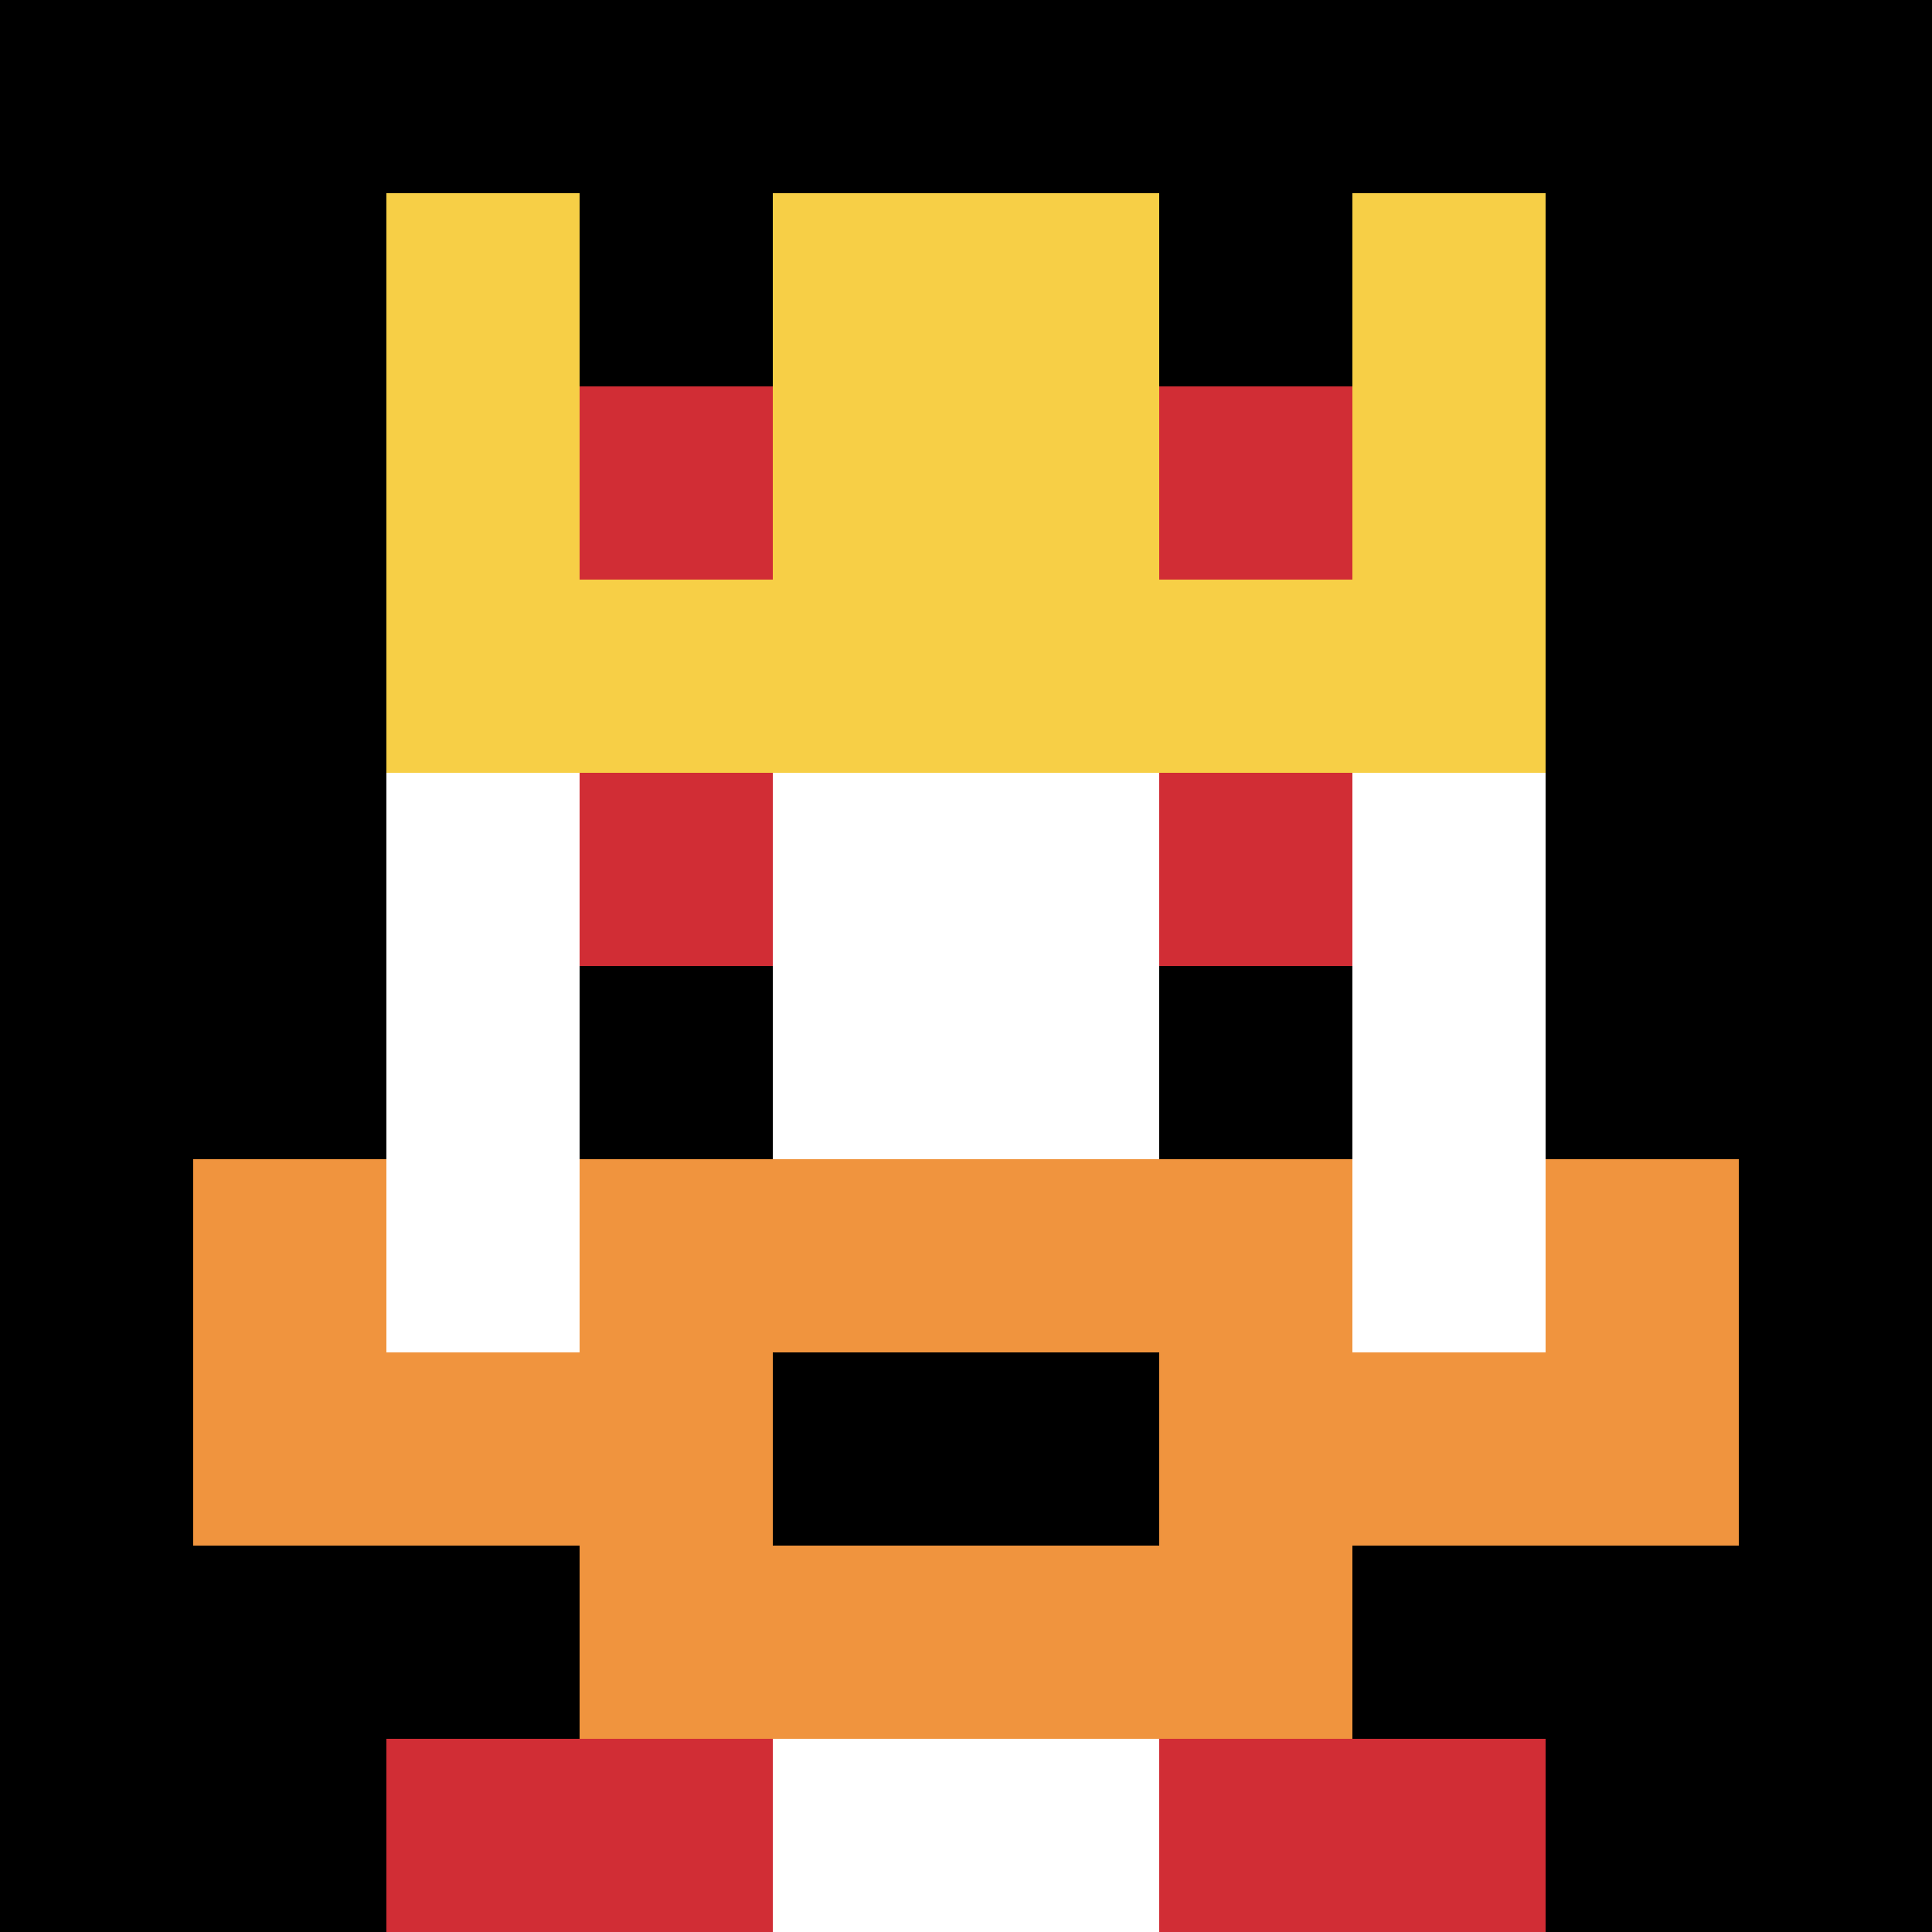
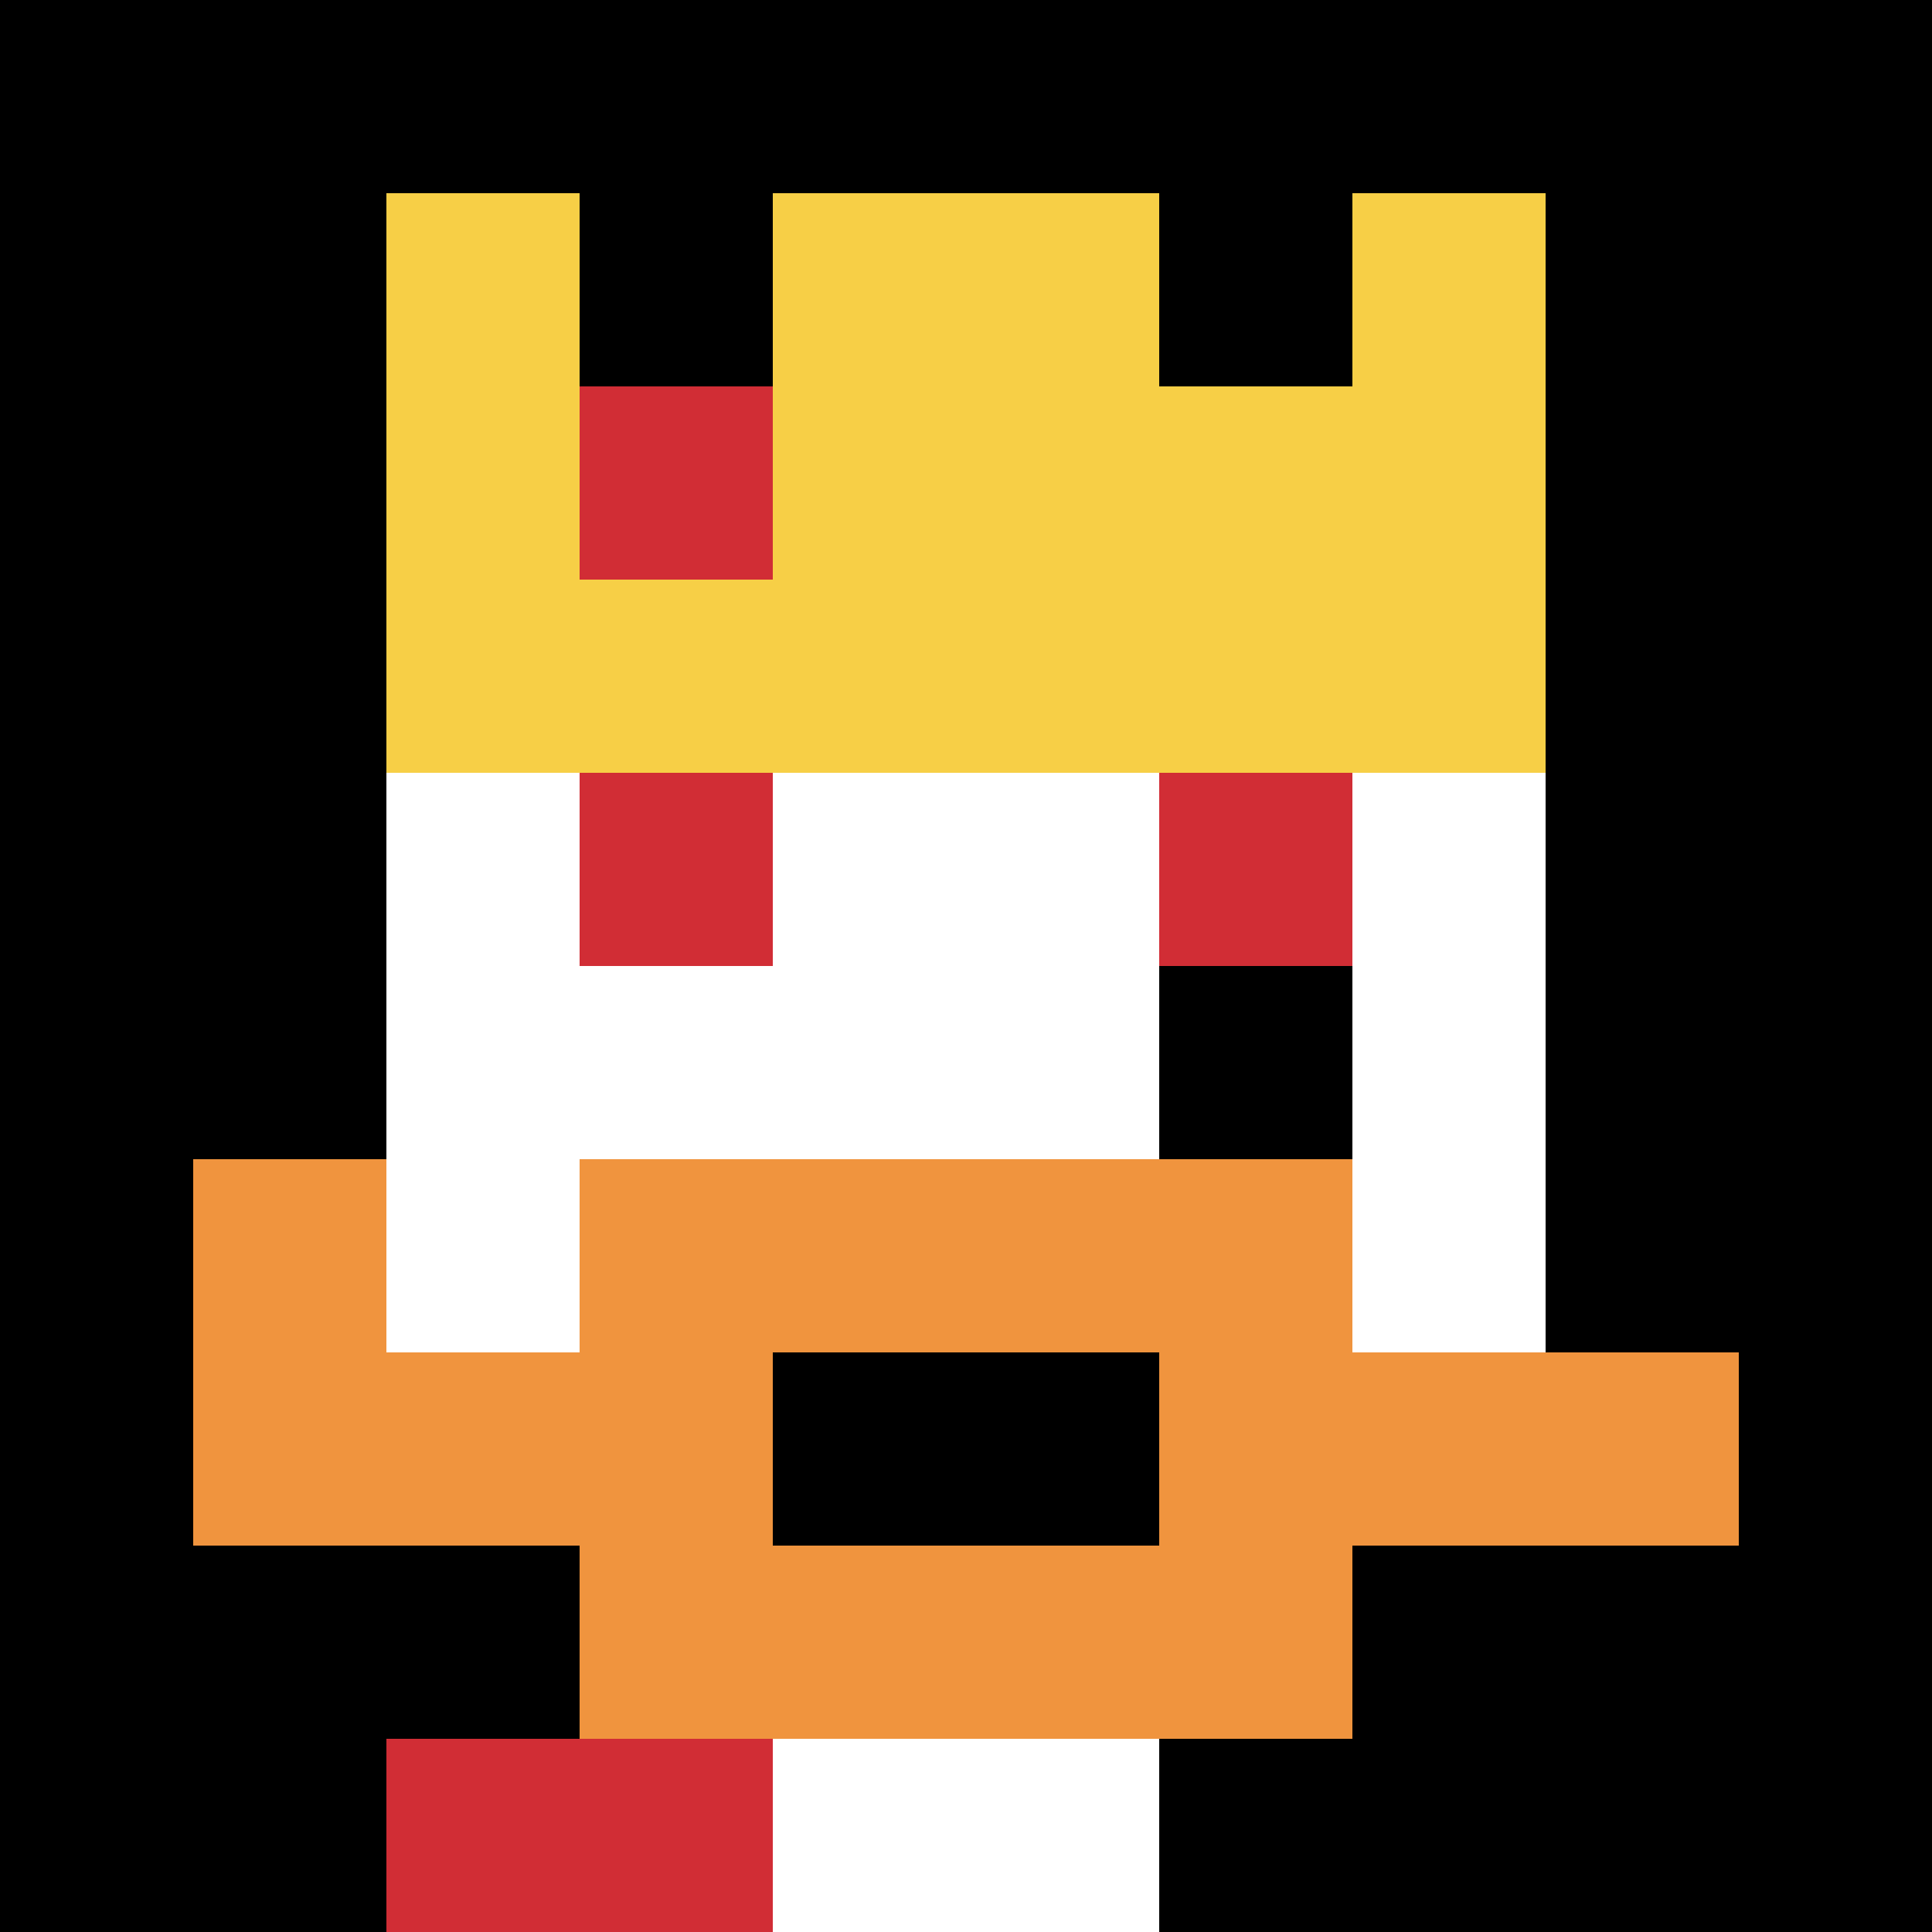
<svg xmlns="http://www.w3.org/2000/svg" version="1.1" width="872" height="872">
  <title>'goose-pfp-409746' by Dmitri Cherniak</title>
  <desc>seed=409746
backgroundColor=#ffffff
padding=20
innerPadding=0
timeout=500
dimension=1
border=false
Save=function(){return n.handleSave()}
frame=51

Rendered at Sun Sep 15 2024 16:07:09 GMT+0100 (GMT+01:00)
Generated in &lt;1ms
</desc>
  <defs />
  <rect width="100%" height="100%" fill="#ffffff" />
  <g>
    <g id="0-0">
      <rect x="0" y="0" height="872" width="872" fill="#000000" />
      <g>
        <rect id="0-0-3-2-4-7" x="261.6" y="174.4" width="348.8" height="610.4" fill="#ffffff" />
        <rect id="0-0-2-3-6-5" x="174.4" y="261.6" width="523.2" height="436" fill="#ffffff" />
        <rect id="0-0-4-8-2-2" x="348.8" y="697.6" width="174.4" height="174.4" fill="#ffffff" />
        <rect id="0-0-1-7-8-1" x="87.2" y="610.4" width="697.6" height="87.2" fill="#F0943E" />
        <rect id="0-0-3-6-4-3" x="261.6" y="523.2" width="348.8" height="261.6" fill="#F0943E" />
        <rect id="0-0-4-7-2-1" x="348.8" y="610.4" width="174.4" height="87.2" fill="#000000" />
        <rect id="0-0-1-6-1-2" x="87.2" y="523.2" width="87.2" height="174.4" fill="#F0943E" />
-         <rect id="0-0-8-6-1-2" x="697.6" y="523.2" width="87.2" height="174.4" fill="#F0943E" />
        <rect id="0-0-3-4-1-1" x="261.6" y="348.8" width="87.2" height="87.2" fill="#D12D35" />
        <rect id="0-0-6-4-1-1" x="523.2" y="348.8" width="87.2" height="87.2" fill="#D12D35" />
-         <rect id="0-0-3-5-1-1" x="261.6" y="436" width="87.2" height="87.2" fill="#000000" />
        <rect id="0-0-6-5-1-1" x="523.2" y="436" width="87.2" height="87.2" fill="#000000" />
        <rect id="0-0-2-1-1-2" x="174.4" y="87.2" width="87.2" height="174.4" fill="#F7CF46" />
        <rect id="0-0-4-1-2-2" x="348.8" y="87.2" width="174.4" height="174.4" fill="#F7CF46" />
        <rect id="0-0-7-1-1-2" x="610.4" y="87.2" width="87.2" height="174.4" fill="#F7CF46" />
        <rect id="0-0-2-2-6-2" x="174.4" y="174.4" width="523.2" height="174.4" fill="#F7CF46" />
        <rect id="0-0-3-2-1-1" x="261.6" y="174.4" width="87.2" height="87.2" fill="#D12D35" />
-         <rect id="0-0-6-2-1-1" x="523.2" y="174.4" width="87.2" height="87.2" fill="#D12D35" />
        <rect id="0-0-2-9-2-1" x="174.4" y="784.8" width="174.4" height="87.2" fill="#D12D35" />
-         <rect id="0-0-6-9-2-1" x="523.2" y="784.8" width="174.4" height="87.2" fill="#D12D35" />
      </g>
-       <rect x="0" y="0" stroke="white" stroke-width="0" height="872" width="872" fill="none" />
    </g>
  </g>
</svg>